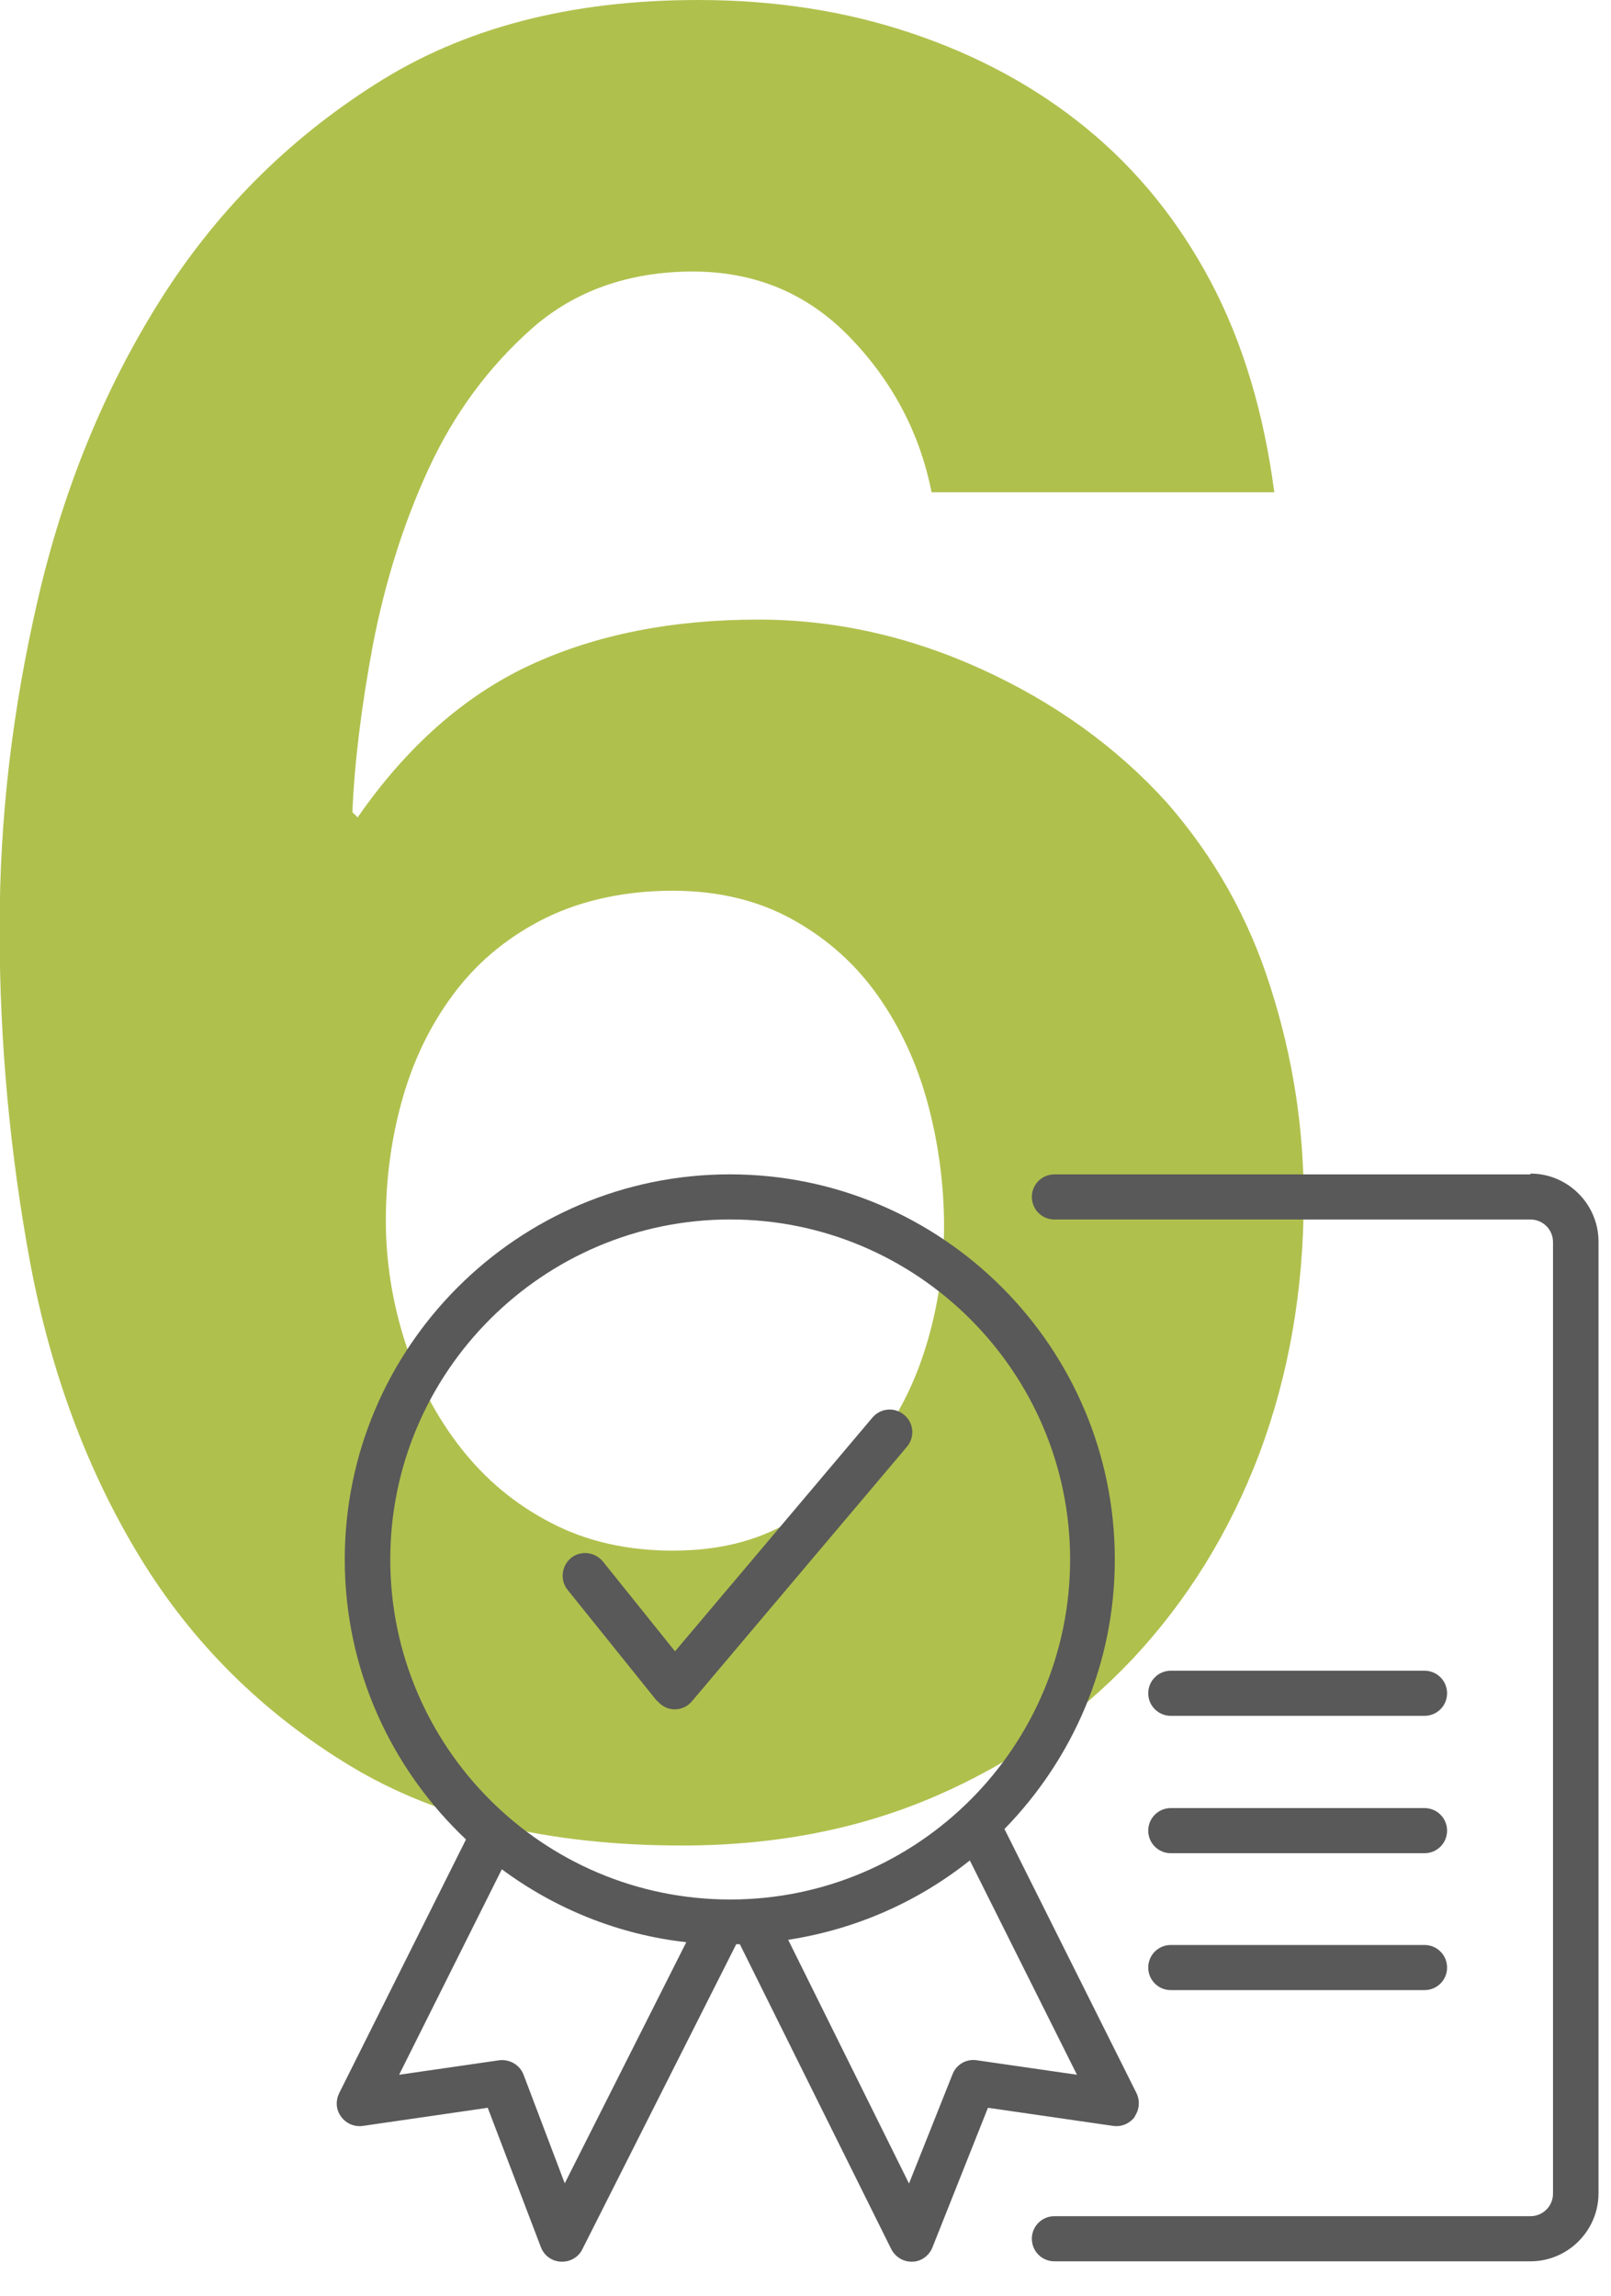
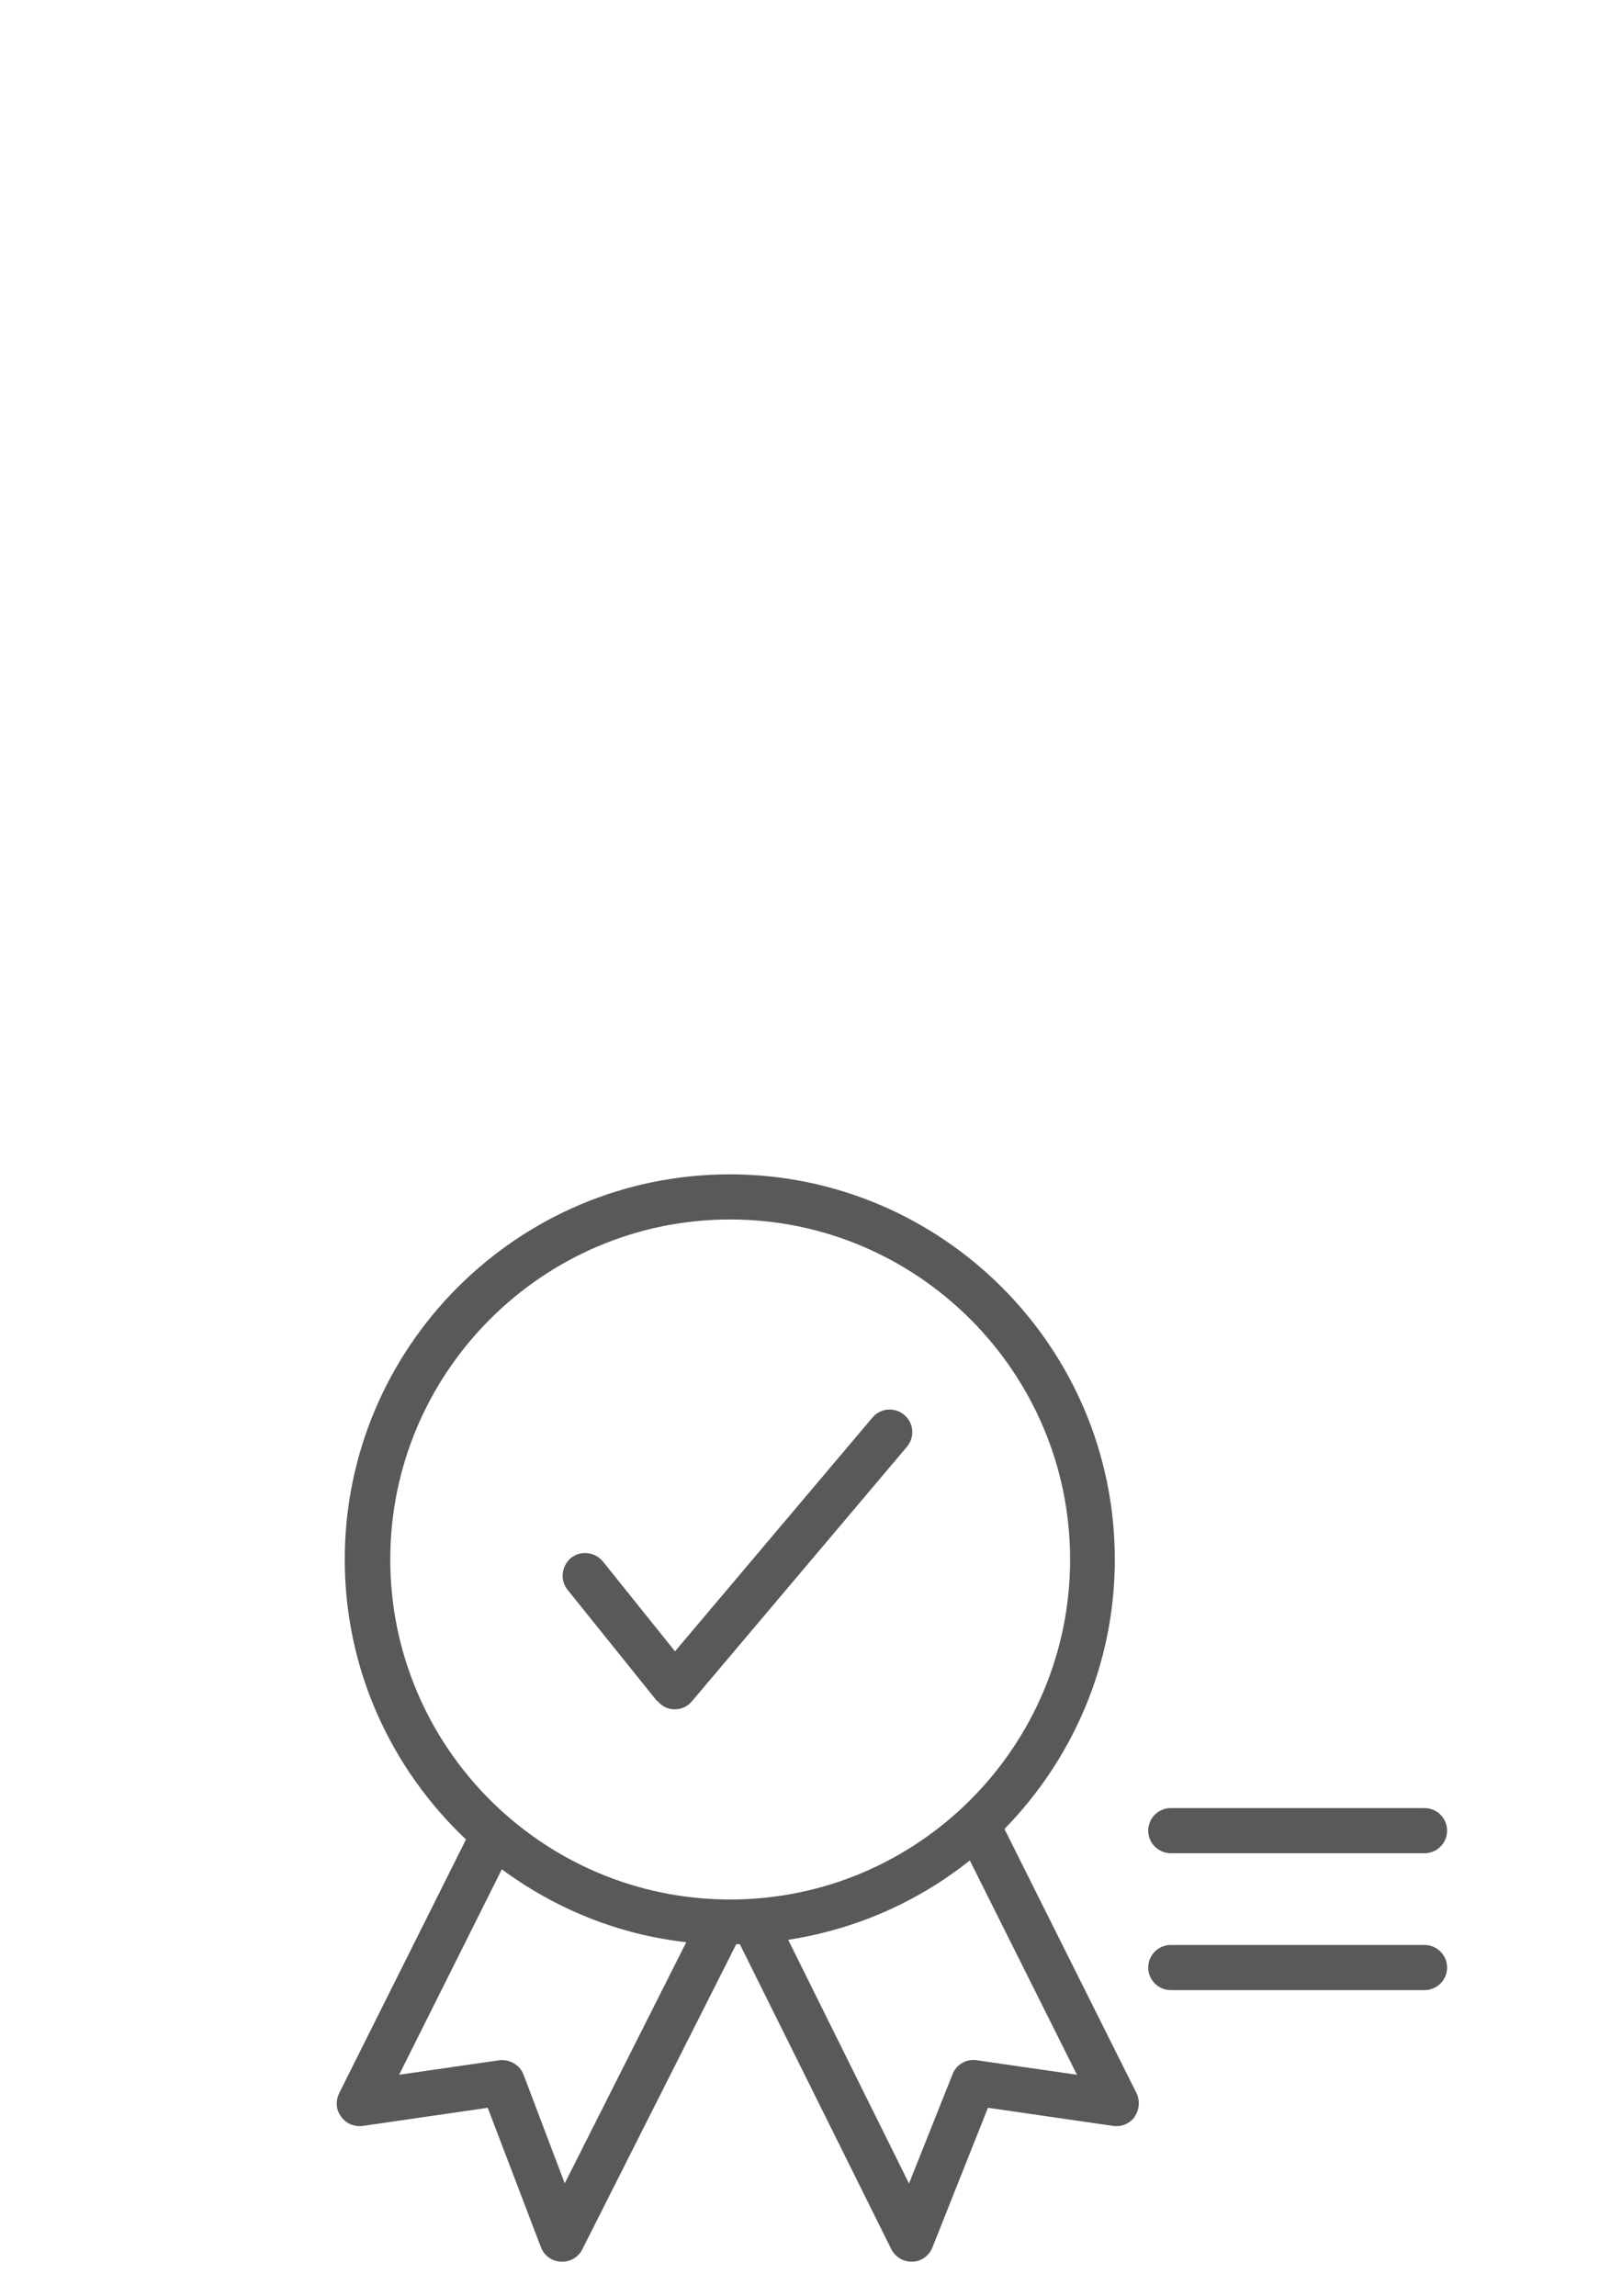
<svg xmlns="http://www.w3.org/2000/svg" width="40" height="57" viewBox="0 0 40 57" fill="none">
  <g clip-path="url(#clip0_1055_7735)">
-     <path d="M21.11 8.38C20.06 7.29 18.76 6.74 17.2 6.74C15.64 6.74 14.27 7.21 13.2 8.16C12.13 9.11 11.28 10.26 10.65 11.62C10.02 12.98 9.56 14.45 9.26 16C8.97 17.55 8.8 18.94 8.75 20.16L8.88 20.29C10.1 18.53 11.53 17.27 13.16 16.51C14.8 15.75 16.69 15.38 18.83 15.38C20.72 15.38 22.57 15.79 24.37 16.61C26.17 17.43 27.71 18.53 28.97 19.92C30.15 21.27 31.01 22.8 31.55 24.52C32.1 26.24 32.37 27.99 32.37 29.75C32.37 32.02 32 34.13 31.27 36.08C30.53 38.03 29.48 39.73 28.12 41.18C26.75 42.63 25.13 43.76 23.24 44.58C21.35 45.4 19.25 45.81 16.94 45.81C13.62 45.81 10.87 45.15 8.69 43.83C6.51 42.51 4.76 40.77 3.46 38.63C2.16 36.49 1.26 34.06 0.75 31.35C0.25 28.64 -0.01 25.88 -0.01 23.07C-0.01 20.26 0.31 17.61 0.94 14.88C1.57 12.15 2.58 9.68 3.96 7.48C5.35 5.27 7.13 3.48 9.32 2.09C11.51 0.69 14.17 0 17.33 0C19.22 0 20.98 0.27 22.62 0.82C24.26 1.37 25.71 2.15 26.97 3.18C28.23 4.21 29.26 5.48 30.06 6.99C30.86 8.5 31.38 10.25 31.64 12.22H23.13C22.84 10.75 22.16 9.47 21.11 8.38ZM13.58 22.77C12.68 23.21 11.93 23.81 11.34 24.57C10.75 25.33 10.31 26.2 10.02 27.18C9.73 28.17 9.58 29.21 9.58 30.3C9.58 31.31 9.74 32.31 10.05 33.29C10.37 34.28 10.83 35.16 11.44 35.94C12.05 36.72 12.79 37.34 13.68 37.8C14.56 38.26 15.57 38.49 16.7 38.49C17.83 38.49 18.75 38.26 19.57 37.8C20.39 37.34 21.09 36.73 21.68 35.97C22.27 35.21 22.71 34.35 23 33.39C23.29 32.43 23.44 31.44 23.44 30.43C23.44 29.42 23.3 28.36 23.03 27.37C22.76 26.38 22.35 25.5 21.8 24.72C21.25 23.94 20.55 23.31 19.69 22.83C18.83 22.35 17.83 22.11 16.7 22.11C15.57 22.11 14.49 22.33 13.58 22.77Z" fill="#B0C04D" />
    <path d="M24.25 51.14C23.99 51.1 23.74 51.25 23.65 51.49L22.57 54.2L19.57 48.15C21.26 47.89 22.8 47.2 24.08 46.18L26.74 51.5L24.25 51.14ZM14.02 54.19L13 51.5C12.91 51.26 12.66 51.11 12.4 51.14L9.91 51.5L12.46 46.4C13.77 47.37 15.34 48.02 17.04 48.21L14.02 54.2V54.19ZM9.69 38.71C9.69 34.06 13.48 30.27 18.13 30.27C22.78 30.27 26.57 34.06 26.57 38.71C26.57 43.36 22.79 47.15 18.13 47.15C13.47 47.15 9.69 43.36 9.69 38.71ZM28.17 52.54C28.29 52.37 28.31 52.15 28.22 51.96L24.94 45.4C26.63 43.67 27.68 41.31 27.68 38.71C27.68 33.44 23.39 29.15 18.12 29.15C12.85 29.15 8.56 33.44 8.56 38.71C8.56 41.45 9.72 43.91 11.57 45.66L8.42 51.96C8.33 52.15 8.34 52.37 8.47 52.54C8.59 52.71 8.8 52.8 9.01 52.77L12.11 52.32L13.43 55.78C13.51 55.99 13.7 56.13 13.93 56.14C13.93 56.14 13.95 56.14 13.96 56.14C14.17 56.14 14.37 56.02 14.46 55.83L18.28 48.26C18.28 48.26 18.34 48.26 18.37 48.26L22.13 55.83C22.23 56.02 22.42 56.14 22.63 56.14H22.65C22.87 56.14 23.07 55.99 23.15 55.79L24.53 52.32L27.64 52.77C27.85 52.8 28.05 52.71 28.18 52.54" fill="#595959" />
    <path d="M16.32 42.22C16.43 42.35 16.58 42.43 16.75 42.43C16.92 42.43 17.07 42.36 17.18 42.23L22.52 35.91C22.72 35.67 22.69 35.32 22.45 35.12C22.21 34.92 21.86 34.95 21.66 35.19L16.76 40.99L14.97 38.76C14.77 38.52 14.42 38.48 14.18 38.67C13.94 38.87 13.9 39.22 14.09 39.46L16.31 42.22H16.32Z" fill="#595959" />
-     <path d="M38 29.151H26.18C25.87 29.151 25.62 29.401 25.62 29.711C25.62 30.021 25.87 30.271 26.18 30.271H38C38.31 30.271 38.56 30.521 38.56 30.831V54.451C38.56 54.761 38.31 55.011 38 55.011H26.18C25.87 55.011 25.62 55.261 25.62 55.571C25.62 55.881 25.87 56.131 26.18 56.131H38C38.93 56.131 39.69 55.371 39.69 54.441V30.821C39.69 29.891 38.93 29.131 38 29.131" fill="#595959" />
    <path d="M29.07 49.399H35.37C35.68 49.399 35.93 49.149 35.93 48.839C35.93 48.529 35.68 48.279 35.37 48.279H29.07C28.76 48.279 28.51 48.529 28.51 48.839C28.51 49.149 28.76 49.399 29.07 49.399Z" fill="#595959" />
    <path d="M29.07 46.001H35.37C35.68 46.001 35.93 45.751 35.93 45.441C35.93 45.131 35.68 44.881 35.37 44.881H29.07C28.76 44.881 28.51 45.131 28.51 45.441C28.51 45.751 28.76 46.001 29.07 46.001Z" fill="#595959" />
-     <path d="M29.07 42.591H35.37C35.68 42.591 35.93 42.341 35.93 42.031C35.93 41.721 35.68 41.471 35.37 41.471H29.07C28.76 41.471 28.51 41.721 28.51 42.031C28.51 42.341 28.76 42.591 29.07 42.591Z" fill="#595959" />
  </g>
  <defs>
    <clipPath id="clip0_1055_7735">
      <rect width="39.69" height="56.15" fill="white" />
    </clipPath>
  </defs>
</svg>